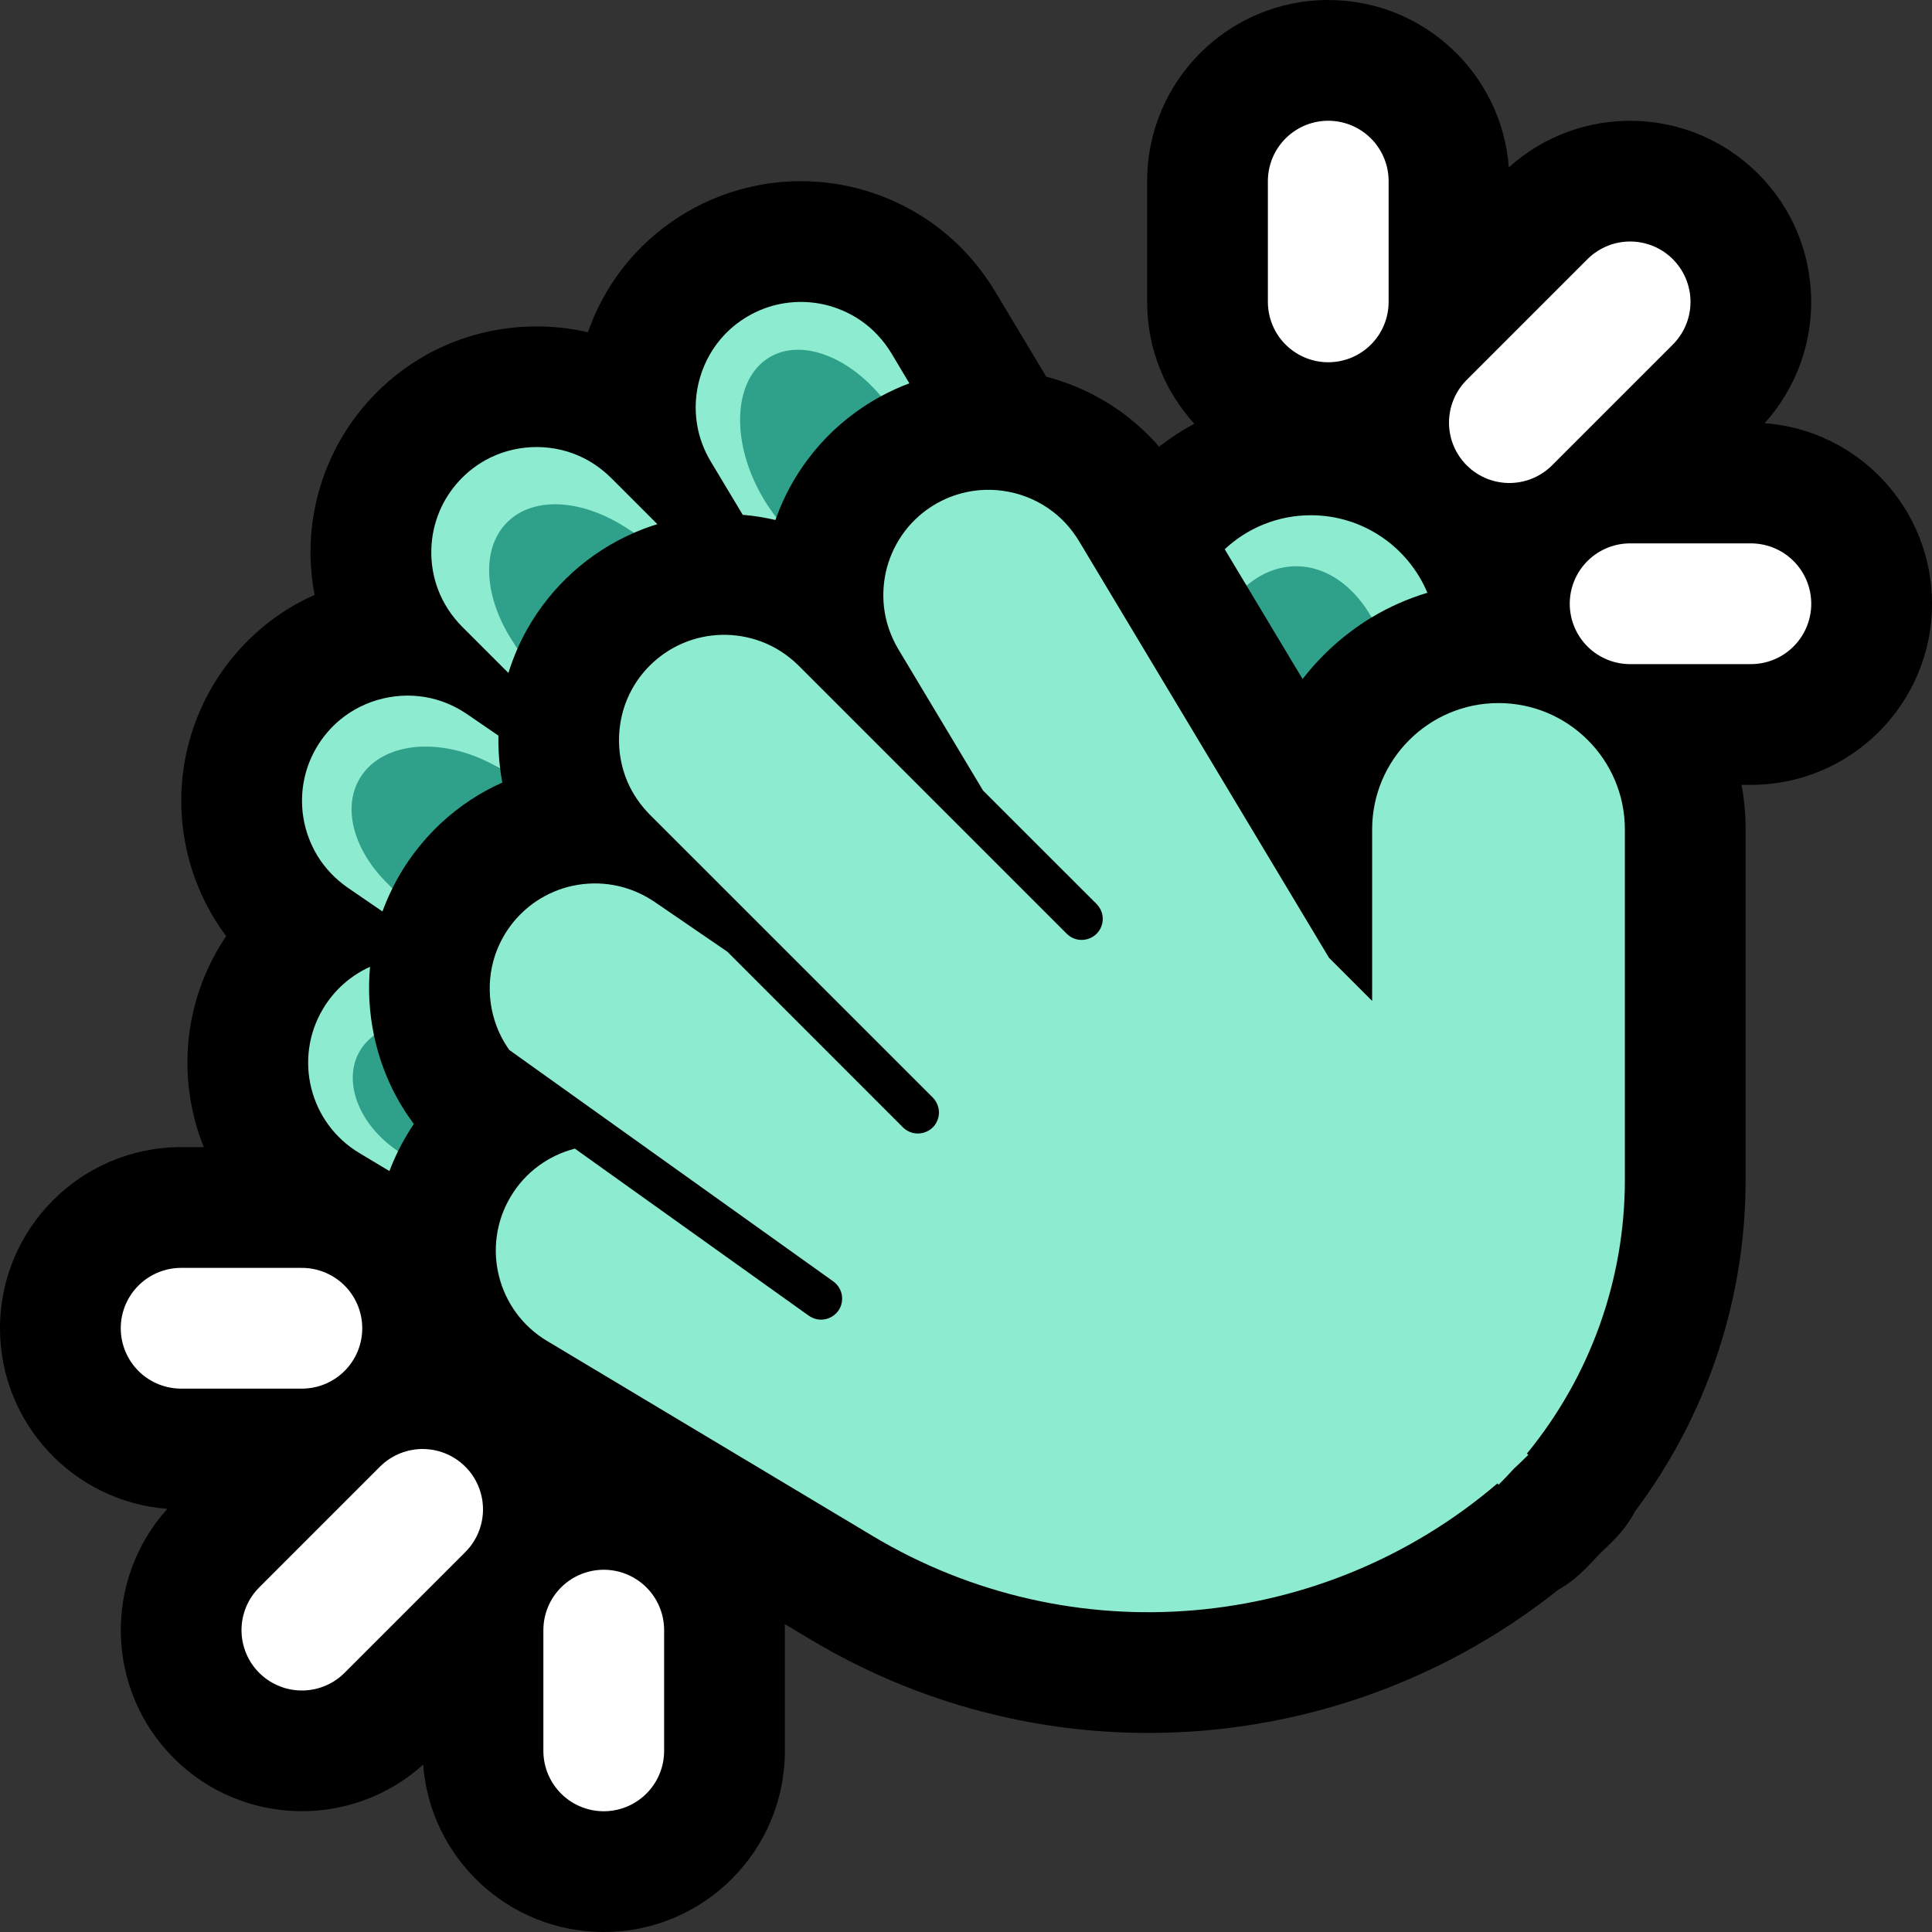
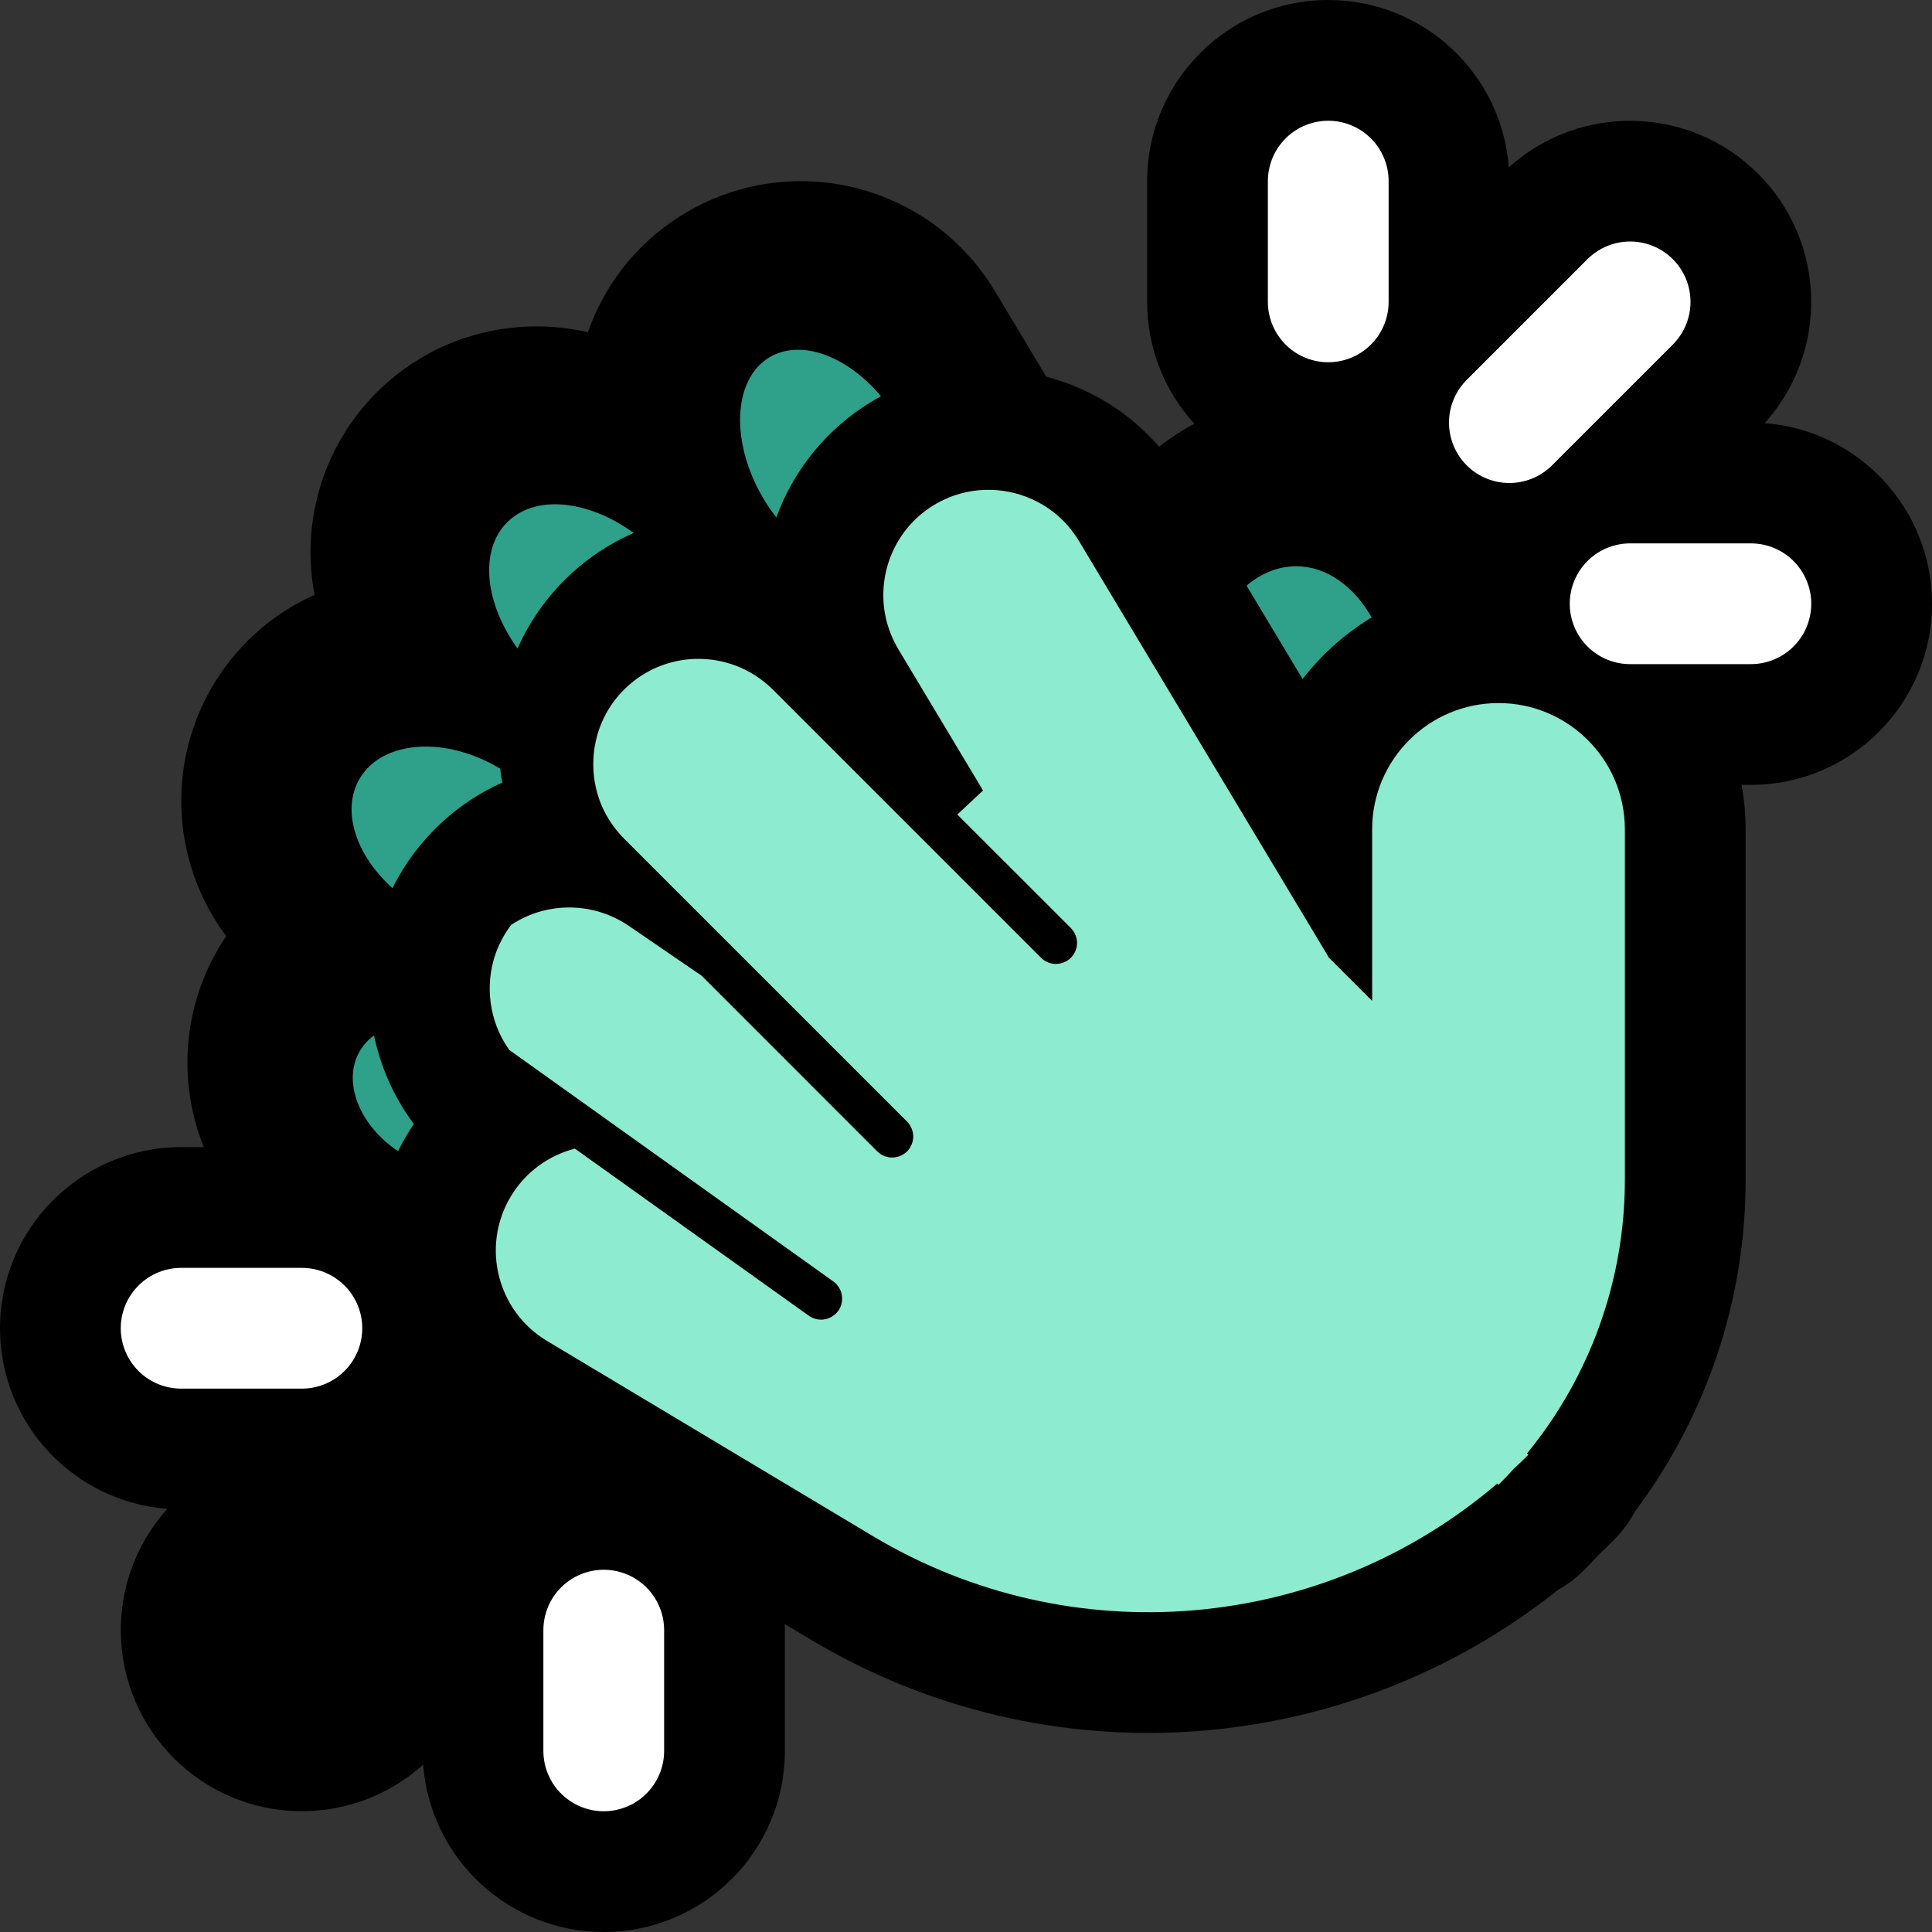
<svg xmlns="http://www.w3.org/2000/svg" xmlns:ns1="http://www.serif.com/" width="100%" height="100%" viewBox="0 0 32 32" version="1.1" xml:space="preserve" style="fill-rule:evenodd;clip-rule:evenodd;stroke-linecap:round;stroke-miterlimit:2;">
  <rect x="0" y="0" width="32" height="32" fill="#333333" stroke="none" />
  <rect id="clap--paw-" ns1:id="clap [paw]" x="0" y="0" width="32" height="32" style="fill:none;" />
  <clipPath id="_clip1">
    <rect x="0" y="0" width="32" height="32" />
  </clipPath>
  <g clip-path="url(#_clip1)">
    <g id="outline">
      <path d="M19.781,7.018c-0.485,-0.533 -0.781,-1.241 -0.781,-2.018l0,-2c0,-1.656 1.344,-3 3,-3c1.579,0 2.875,1.222 2.991,2.772c1.178,-1.063 2.996,-1.027 4.13,0.107c1.134,1.134 1.17,2.952 0.107,4.13c1.55,0.116 2.772,1.412 2.772,2.991c0,1.656 -1.344,3 -3,3l-0.154,0c0.044,0.24 0.067,0.486 0.067,0.738c0,0 0,3.468 0,5.807c0,1.991 -0.65,3.914 -1.832,5.488c-0.091,0.172 -0.209,0.333 -0.354,0.478c0,0 0,0 0,0.001c-0.078,0.077 -0.156,0.153 -0.236,0.228c-0.082,0.09 -0.167,0.179 -0.254,0.266c-0.001,0 -0.001,0 -0.001,0c-0.13,0.131 -0.275,0.239 -0.428,0.326c-3.518,2.803 -8.454,3.177 -12.385,0.822l-0.425,-0.254c0.001,0.033 0.002,0.067 0.002,0.1l0,2c0,1.656 -1.344,3 -3,3c-1.579,0 -2.875,-1.222 -2.991,-2.772c-1.178,1.063 -2.996,1.027 -4.13,-0.107c-1.134,-1.134 -1.17,-2.952 -0.107,-4.13c-1.55,-0.116 -2.772,-1.412 -2.772,-2.991c0,-1.656 1.344,-3 3,-3l0.375,0c-0.421,-1.05 -0.364,-2.277 0.261,-3.322c0.036,-0.059 0.073,-0.117 0.111,-0.173c-0.072,-0.095 -0.138,-0.193 -0.2,-0.295c-0.25,-0.411 -0.419,-0.869 -0.496,-1.344c-0.075,-0.46 -0.063,-0.934 0.035,-1.39c0.088,-0.411 0.247,-0.807 0.466,-1.165c0.214,-0.349 0.485,-0.663 0.8,-0.925c0.262,-0.218 0.552,-0.397 0.859,-0.533c-0.051,-0.262 -0.073,-0.529 -0.067,-0.796c0.011,-0.466 0.11,-0.93 0.291,-1.36c0.162,-0.388 0.391,-0.747 0.673,-1.059c0.274,-0.304 0.598,-0.562 0.956,-0.762c0.812,-0.452 1.776,-0.58 2.674,-0.373c0.17,-0.487 0.44,-0.939 0.797,-1.32c0.28,-0.299 0.61,-0.55 0.971,-0.743c0.371,-0.198 0.775,-0.332 1.191,-0.396c0.461,-0.071 0.935,-0.054 1.39,0.048c0.469,0.106 0.916,0.302 1.312,0.575c0.434,0.301 0.797,0.69 1.071,1.141c0.002,0.003 0.004,0.007 0.007,0.01l0.852,1.421c0.477,0.126 0.93,0.343 1.325,0.647c0.199,0.153 0.381,0.324 0.544,0.512c0.183,-0.142 0.378,-0.27 0.583,-0.38Z" />
    </g>
    <g>
-       <path d="M6.593,19.067c-0.053,0.109 -0.101,0.219 -0.143,0.33l-0.498,-0.299c-0.826,-0.494 -1.095,-1.566 -0.6,-2.392c0.19,-0.317 0.464,-0.551 0.777,-0.693c-0.035,0.381 -0.013,0.765 0.066,1.138c-0.093,0.067 -0.025,1.309 0.398,1.916Zm-0.092,-4.356c-0.063,0.125 -0.118,0.254 -0.166,0.386l-0.574,-0.393c-0.203,-0.141 -0.376,-0.321 -0.505,-0.532c-0.116,-0.192 -0.195,-0.406 -0.231,-0.627c-0.035,-0.215 -0.03,-0.436 0.016,-0.648c0.041,-0.192 0.115,-0.375 0.217,-0.542c0.1,-0.163 0.226,-0.309 0.373,-0.432c0.414,-0.344 0.979,-0.478 1.504,-0.359c0.214,0.049 0.415,0.139 0.596,0.261l0.524,0.359c-0.003,0.182 0.006,0.365 0.029,0.546l-0.001,0c-0.903,-0.542 -2.394,1.432 -1.782,1.981Zm2.071,-3.97c-0.058,0.133 -0.109,0.268 -0.151,0.406l-0.767,-0.767c-0.174,-0.176 -0.311,-0.384 -0.399,-0.616c-0.079,-0.21 -0.117,-0.435 -0.111,-0.659c0.005,-0.217 0.051,-0.434 0.135,-0.634c0.075,-0.18 0.182,-0.347 0.313,-0.492c0.128,-0.142 0.279,-0.263 0.446,-0.356c0.47,-0.262 1.051,-0.29 1.544,-0.076c0.201,0.088 0.382,0.213 0.538,0.367l0.768,0.768c-0.116,0.035 -0.231,0.077 -0.343,0.124c-0.017,0.007 -0.033,0.014 -0.049,0.021c-0.755,-0.547 -2.468,1.161 -1.924,1.914Zm12.075,-1.041l-0.362,-0.603c0.374,-0.349 0.876,-0.563 1.427,-0.563c0.868,0 1.614,0.53 1.93,1.284c-0.327,0.098 -0.636,0.236 -0.923,0.408c-0.679,-0.377 -1.727,-0.521 -2.072,-0.526Zm-7.788,-1.129c-0.005,0.014 -0.01,0.028 -0.015,0.042c-0.178,-0.042 -0.36,-0.071 -0.542,-0.086l-0.531,-0.885c-0.112,-0.188 -0.19,-0.394 -0.225,-0.61c-0.089,-0.531 0.079,-1.088 0.448,-1.481c0.13,-0.139 0.284,-0.256 0.453,-0.346c0.172,-0.092 0.36,-0.155 0.553,-0.184c0.215,-0.033 0.436,-0.025 0.648,0.022c0.219,0.05 0.428,0.141 0.612,0.268c0.204,0.141 0.373,0.325 0.502,0.536l0.3,0.502c-0.161,0.06 -0.318,0.132 -0.47,0.214c-0.84,-0.373 -2.19,1.061 -1.733,2.008Z" style="fill:#8DEBCF;" />
      <path d="M6.195,17.151c0.099,0.47 0.286,0.922 0.559,1.324l0.1,0.142c-0.038,0.056 -0.075,0.114 -0.11,0.173c-0.055,0.091 -0.105,0.183 -0.151,0.277c-0.649,-0.433 -0.931,-1.163 -0.629,-1.666c0.06,-0.1 0.138,-0.183 0.231,-0.25Zm0.306,-2.44c-0.612,-0.549 -0.855,-1.298 -0.54,-1.822c0.379,-0.63 1.419,-0.701 2.322,-0.159l0.001,0c0.009,0.078 0.021,0.155 0.036,0.232c-0.184,0.081 -0.36,0.178 -0.527,0.288c-0.351,0.231 -0.662,0.522 -0.917,0.857c-0.144,0.189 -0.27,0.391 -0.375,0.604Zm14.146,-5.011c0.24,-0.204 0.522,-0.321 0.822,-0.321c0.503,0 0.954,0.33 1.25,0.847l-0.029,0.017c-0.429,0.266 -0.806,0.604 -1.115,1.004l-0.928,-1.547Zm-12.075,1.041c-0.544,-0.753 -0.636,-1.626 -0.172,-2.09c0.466,-0.466 1.341,-0.371 2.096,0.176c-0.369,0.161 -0.711,0.382 -1.01,0.652c-0.304,0.275 -0.563,0.599 -0.762,0.957c-0.056,0.099 -0.106,0.201 -0.152,0.305Zm4.287,-2.17c-0.074,-0.094 -0.143,-0.194 -0.207,-0.301c-0.559,-0.931 -0.518,-1.984 0.091,-2.351c0.521,-0.312 1.288,-0.025 1.849,0.644c-0.105,0.057 -0.207,0.118 -0.306,0.185c-0.349,0.234 -0.658,0.527 -0.909,0.864c-0.219,0.292 -0.394,0.616 -0.518,0.959Z" style="fill:#2FA08A;" />
    </g>
    <g>
-       <path d="M16.282,13.093l-1.403,-2.34c-0.126,-0.213 -0.209,-0.448 -0.237,-0.694c-0.026,-0.223 -0.008,-0.45 0.051,-0.667c0.058,-0.209 0.155,-0.408 0.285,-0.582c0.117,-0.157 0.261,-0.293 0.423,-0.402c0.159,-0.106 0.335,-0.187 0.519,-0.236c0.52,-0.141 1.09,-0.027 1.517,0.301c0.174,0.133 0.319,0.299 0.433,0.486l4.142,6.904l0.715,0.715l0,-2.84c0,-1.155 0.938,-2.093 2.093,-2.093c1.155,0 2.093,0.938 2.093,2.093c0,0 0,3.468 0,5.807c0,1.659 -0.578,3.258 -1.622,4.53l0.022,0.022c0,0 0,0 0,0c-0.08,0.08 -0.161,0.158 -0.243,0.234c-0.08,0.089 -0.163,0.175 -0.248,0.26c0,0.001 0,0.001 0,0.001l-0.021,-0.021c-2.884,2.466 -7.051,2.844 -10.35,0.868c-2.641,-1.582 -5.391,-3.229 -5.391,-3.229c-0.826,-0.495 -1.095,-1.567 -0.6,-2.393c0.245,-0.409 0.633,-0.682 1.062,-0.792l3.875,2.768c0.039,0.026 0.081,0.046 0.127,0.056c0.141,0.032 0.291,-0.03 0.37,-0.152c0.022,-0.034 0.037,-0.072 0.046,-0.112c0.009,-0.041 0.011,-0.083 0.005,-0.125c-0.006,-0.044 -0.021,-0.088 -0.044,-0.126c-0.024,-0.043 -0.058,-0.08 -0.098,-0.109l-5.366,-3.833c-0.009,-0.012 -0.018,-0.025 -0.027,-0.038c-0.302,-0.445 -0.381,-1.021 -0.21,-1.532c0.061,-0.181 0.152,-0.352 0.267,-0.504c0.119,-0.155 0.263,-0.29 0.426,-0.398c0.182,-0.12 0.386,-0.205 0.599,-0.25c0.219,-0.046 0.447,-0.05 0.668,-0.011c0.244,0.043 0.474,0.139 0.679,0.277l1.208,0.827l2.909,2.91c0.034,0.032 0.072,0.059 0.116,0.076c0.134,0.055 0.293,0.018 0.39,-0.089c0.027,-0.03 0.049,-0.065 0.064,-0.103c0.016,-0.039 0.025,-0.081 0.026,-0.123c0.001,-0.044 -0.007,-0.089 -0.023,-0.131c-0.017,-0.047 -0.045,-0.088 -0.079,-0.124l-4.69,-4.689c-0.153,-0.156 -0.278,-0.336 -0.365,-0.536c-0.214,-0.494 -0.186,-1.075 0.076,-1.545c0.093,-0.167 0.214,-0.318 0.356,-0.446c0.145,-0.131 0.312,-0.237 0.492,-0.313c0.2,-0.084 0.416,-0.13 0.634,-0.135c0.224,-0.005 0.449,0.033 0.659,0.112c0.231,0.087 0.44,0.224 0.616,0.398l4.286,4.286l0,0l0.155,0.155c0.034,0.033 0.072,0.059 0.116,0.077c0.134,0.054 0.293,0.018 0.39,-0.09c0.027,-0.03 0.049,-0.064 0.064,-0.102c0.016,-0.039 0.025,-0.081 0.026,-0.123c0.001,-0.045 -0.007,-0.09 -0.023,-0.132c-0.017,-0.046 -0.045,-0.087 -0.079,-0.123l-1.881,-1.88Z" style="fill:#8DEBCF;" />
+       <path d="M16.282,13.093l-1.403,-2.34c-0.126,-0.213 -0.209,-0.448 -0.237,-0.694c-0.026,-0.223 -0.008,-0.45 0.051,-0.667c0.058,-0.209 0.155,-0.408 0.285,-0.582c0.117,-0.157 0.261,-0.293 0.423,-0.402c0.159,-0.106 0.335,-0.187 0.519,-0.236c0.52,-0.141 1.09,-0.027 1.517,0.301c0.174,0.133 0.319,0.299 0.433,0.486l4.142,6.904l0.715,0.715l0,-2.84c0,-1.155 0.938,-2.093 2.093,-2.093c1.155,0 2.093,0.938 2.093,2.093c0,0 0,3.468 0,5.807c0,1.659 -0.578,3.258 -1.622,4.53l0.022,0.022c0,0 0,0 0,0c-0.08,0.08 -0.161,0.158 -0.243,0.234c-0.08,0.089 -0.163,0.175 -0.248,0.26c0,0.001 0,0.001 0,0.001l-0.021,-0.021c-2.884,2.466 -7.051,2.844 -10.35,0.868c-2.641,-1.582 -5.391,-3.229 -5.391,-3.229c-0.826,-0.495 -1.095,-1.567 -0.6,-2.393c0.245,-0.409 0.633,-0.682 1.062,-0.792l3.875,2.768c0.039,0.026 0.081,0.046 0.127,0.056c0.141,0.032 0.291,-0.03 0.37,-0.152c0.022,-0.034 0.037,-0.072 0.046,-0.112c0.009,-0.041 0.011,-0.083 0.005,-0.125c-0.006,-0.044 -0.021,-0.088 -0.044,-0.126c-0.024,-0.043 -0.058,-0.08 -0.098,-0.109l-5.366,-3.833c-0.009,-0.012 -0.018,-0.025 -0.027,-0.038c-0.302,-0.445 -0.381,-1.021 -0.21,-1.532c0.061,-0.181 0.152,-0.352 0.267,-0.504c0.182,-0.12 0.386,-0.205 0.599,-0.25c0.219,-0.046 0.447,-0.05 0.668,-0.011c0.244,0.043 0.474,0.139 0.679,0.277l1.208,0.827l2.909,2.91c0.034,0.032 0.072,0.059 0.116,0.076c0.134,0.055 0.293,0.018 0.39,-0.089c0.027,-0.03 0.049,-0.065 0.064,-0.103c0.016,-0.039 0.025,-0.081 0.026,-0.123c0.001,-0.044 -0.007,-0.089 -0.023,-0.131c-0.017,-0.047 -0.045,-0.088 -0.079,-0.124l-4.69,-4.689c-0.153,-0.156 -0.278,-0.336 -0.365,-0.536c-0.214,-0.494 -0.186,-1.075 0.076,-1.545c0.093,-0.167 0.214,-0.318 0.356,-0.446c0.145,-0.131 0.312,-0.237 0.492,-0.313c0.2,-0.084 0.416,-0.13 0.634,-0.135c0.224,-0.005 0.449,0.033 0.659,0.112c0.231,0.087 0.44,0.224 0.616,0.398l4.286,4.286l0,0l0.155,0.155c0.034,0.033 0.072,0.059 0.116,0.077c0.134,0.054 0.293,0.018 0.39,-0.09c0.027,-0.03 0.049,-0.064 0.064,-0.102c0.016,-0.039 0.025,-0.081 0.026,-0.123c0.001,-0.045 -0.007,-0.09 -0.023,-0.132c-0.017,-0.046 -0.045,-0.087 -0.079,-0.123l-1.881,-1.88Z" style="fill:#8DEBCF;" />
    </g>
    <g>
      <path d="M22,5l0,-2" style="fill:none;stroke:#fff;stroke-width:2px;" />
      <path d="M25,7l2,-2" style="fill:none;stroke:#fff;stroke-width:2px;" />
      <path d="M27,10l2,0" style="fill:none;stroke:#fff;stroke-width:2px;" />
      <path d="M10,27l0,2" style="fill:none;stroke:#fff;stroke-width:2px;" />
-       <path d="M7,25l-2,2" style="fill:none;stroke:#fff;stroke-width:2px;" />
      <path d="M5,22l-2,0" style="fill:none;stroke:#fff;stroke-width:2px;" />
    </g>
  </g>
</svg>